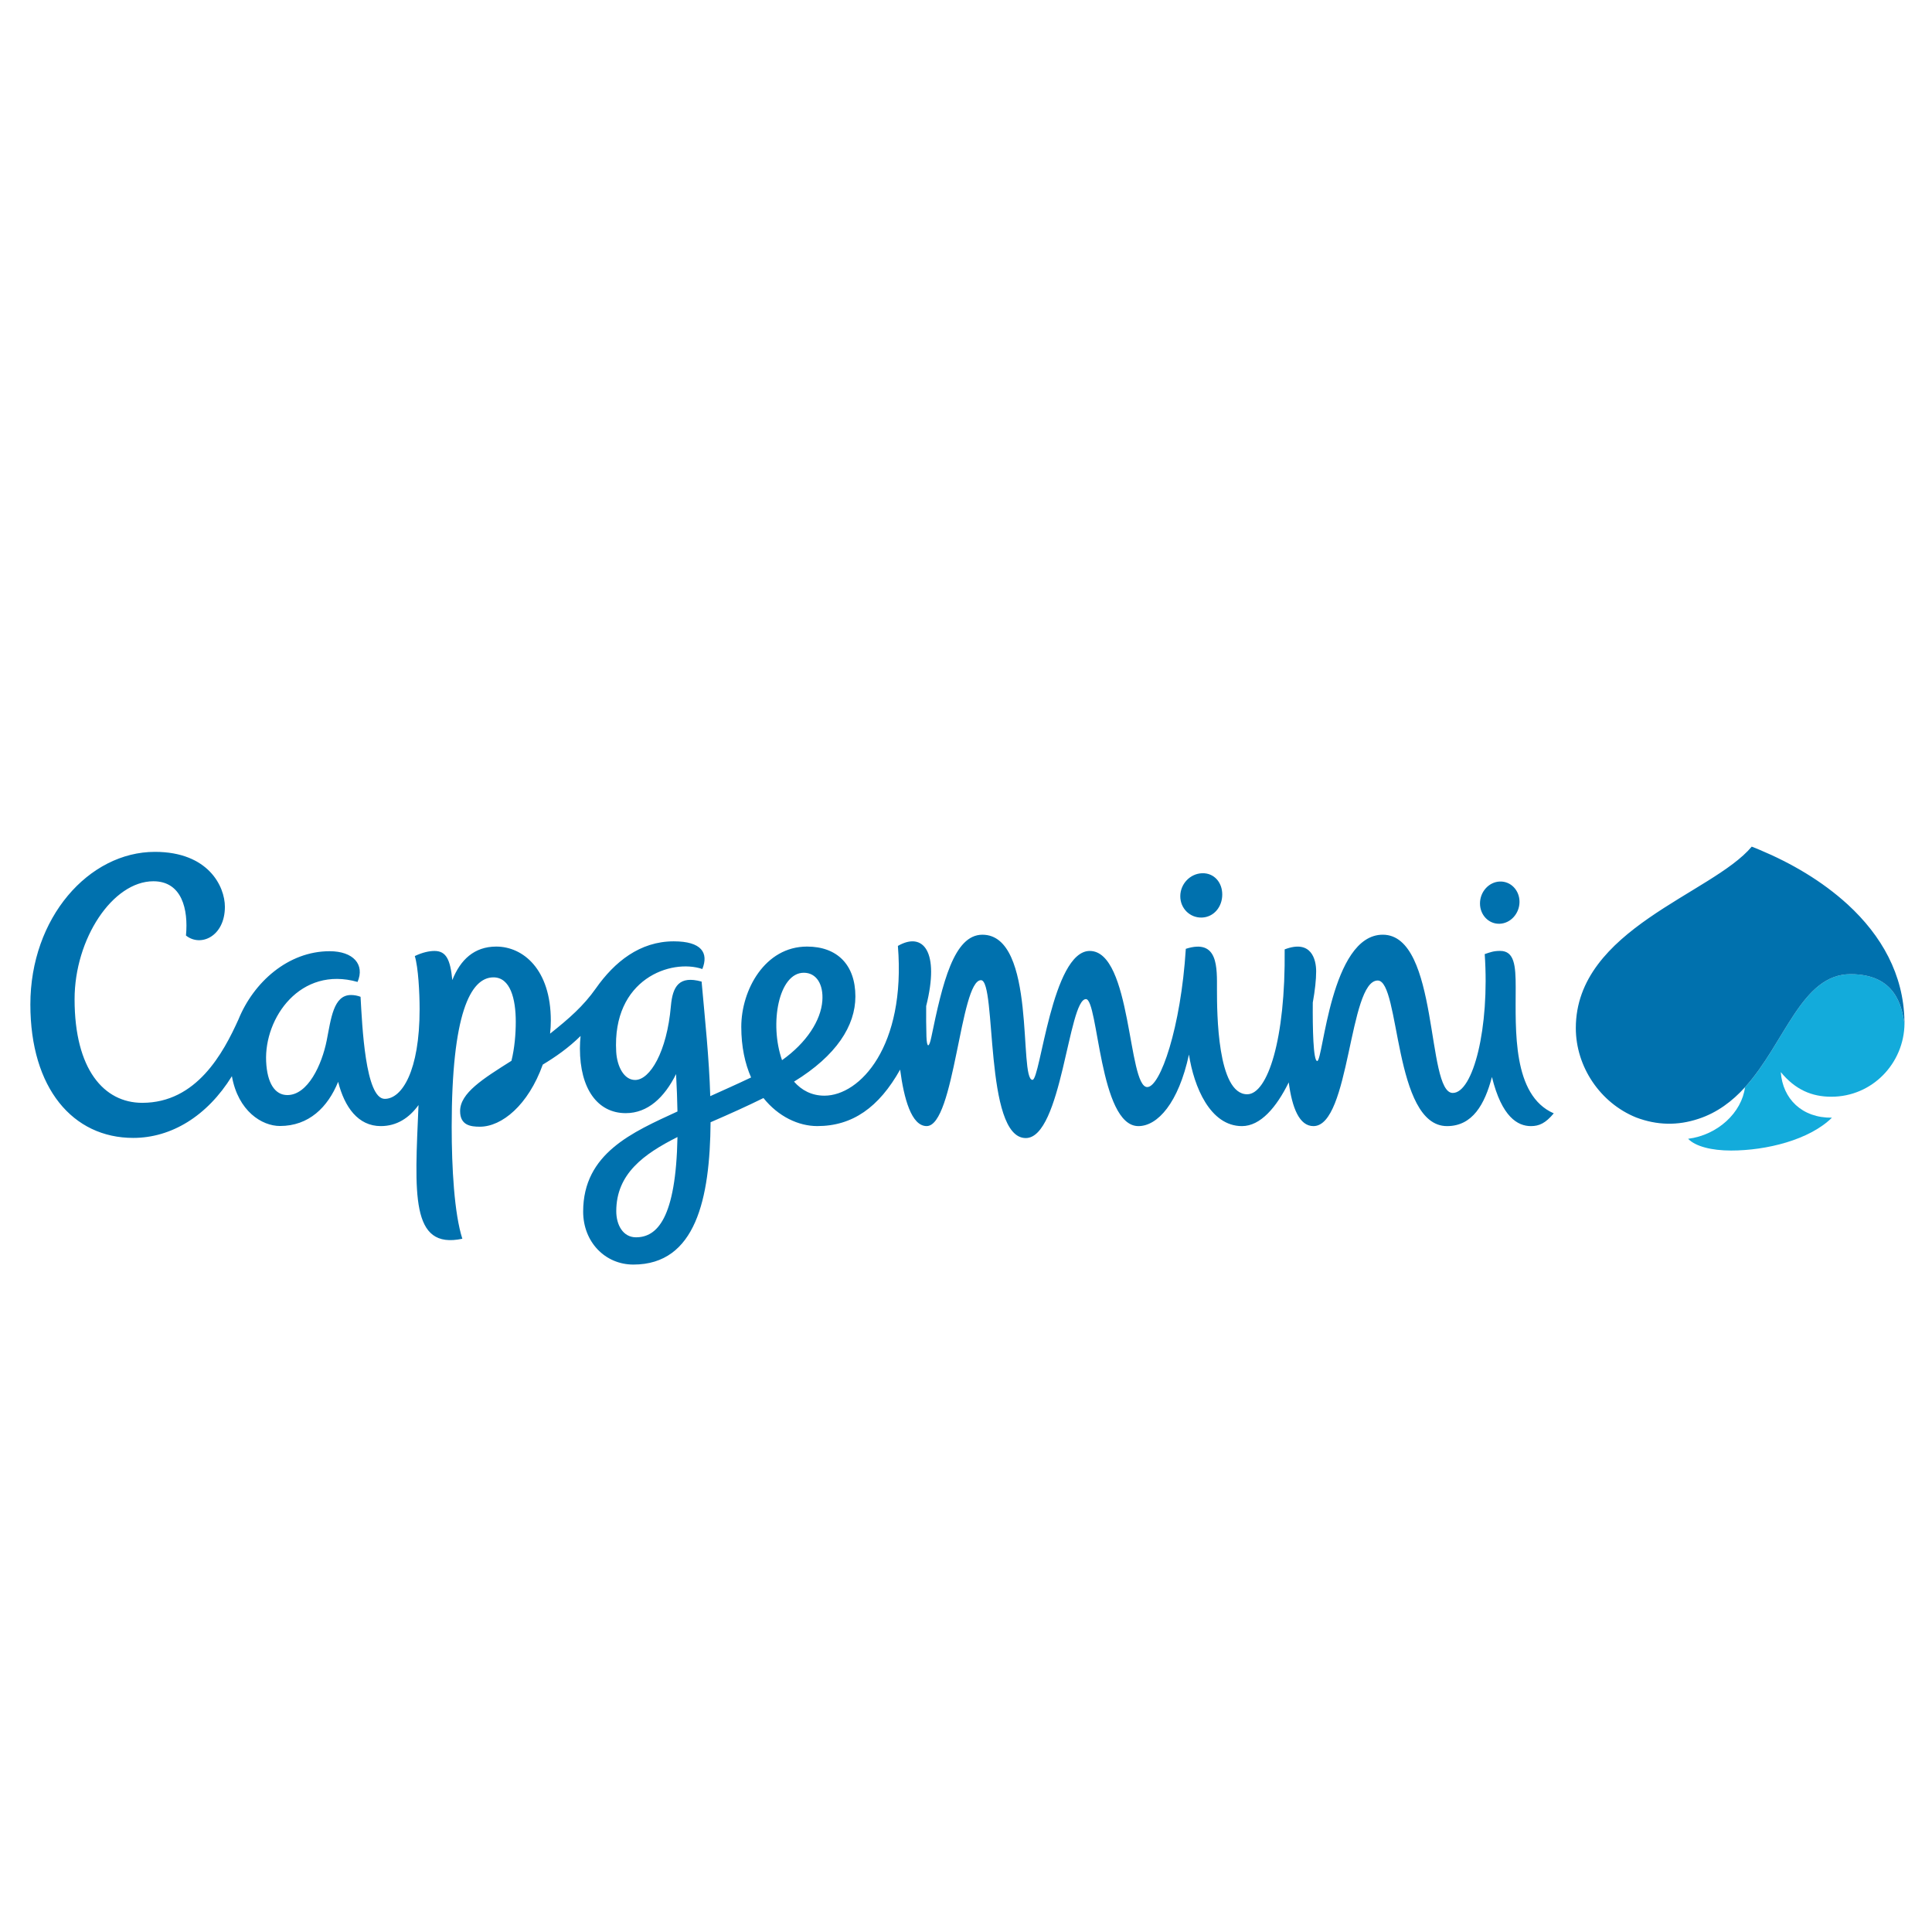
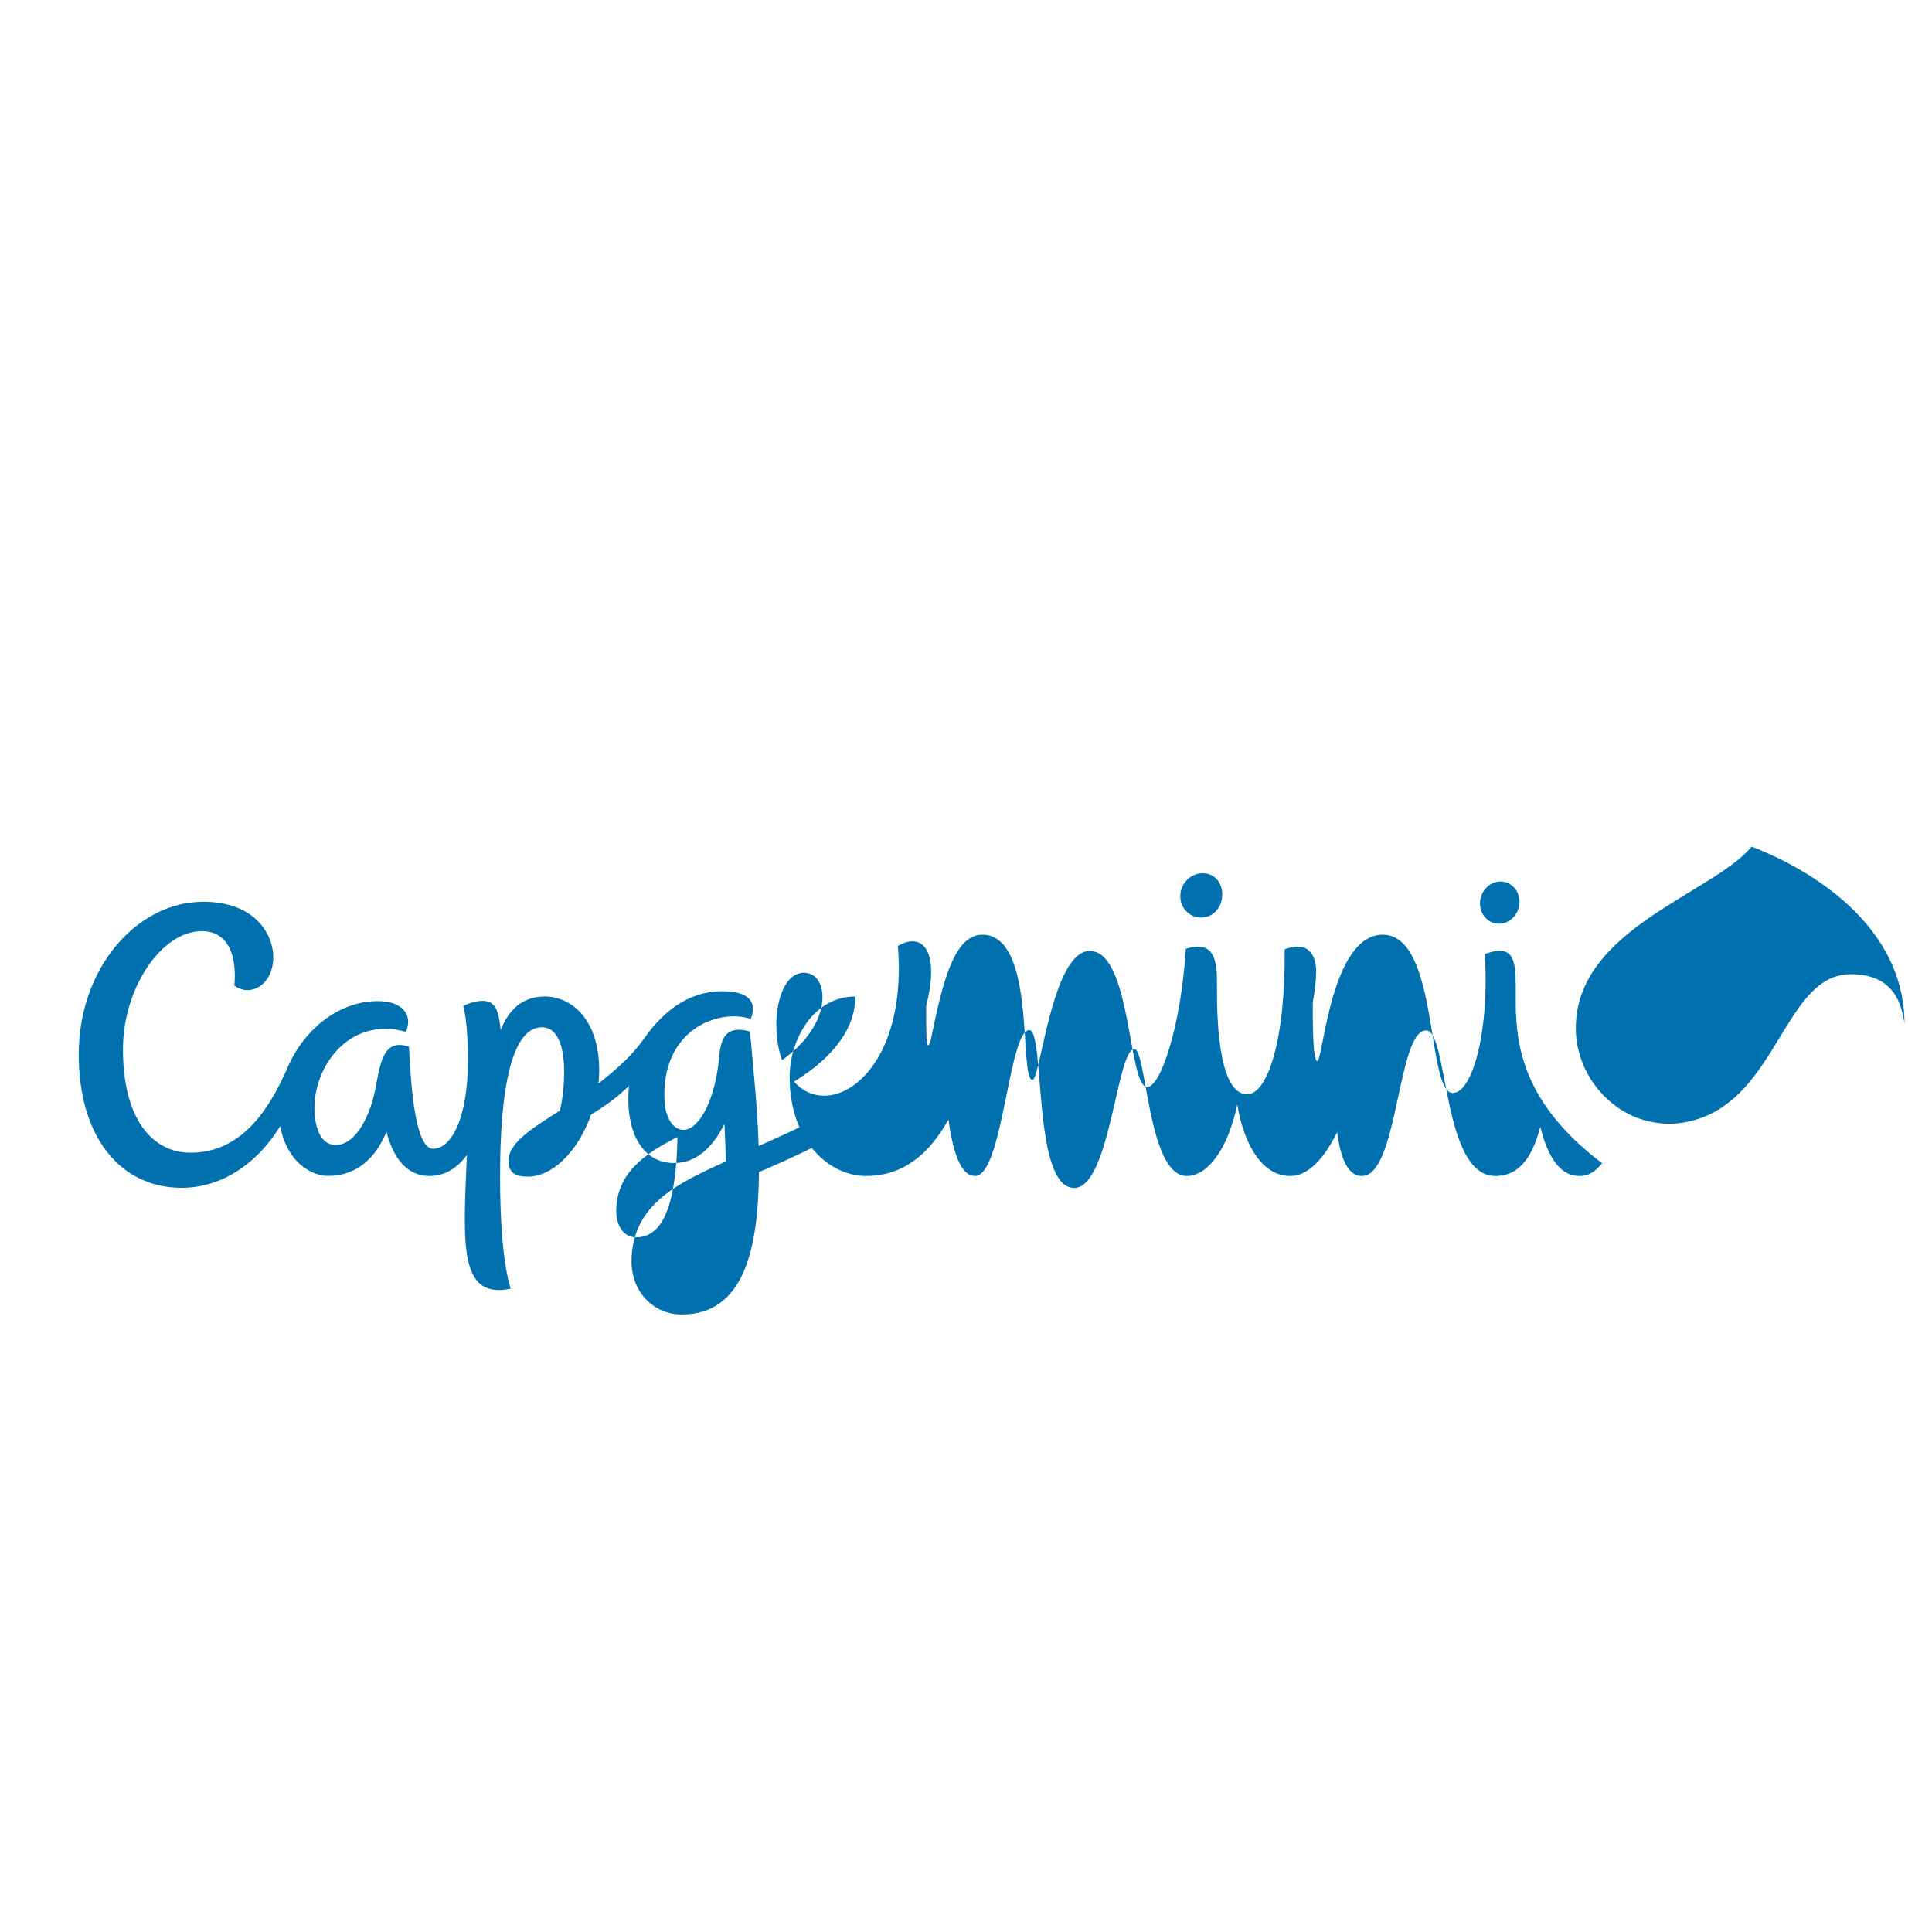
<svg xmlns="http://www.w3.org/2000/svg" version="1.1" id="Layer_1" x="0px" y="0px" width="150px" height="150px" viewBox="0 0 150 150" enable-background="new 0 0 150 150" xml:space="preserve">
  <g id="Header_1_">
</g>
  <g>
-     <path fill="#13ABDB" d="M142.182,85.15c3.188,0,5.651-2.6,5.683-5.682c-0.222-1.347-0.691-3.835-4.186-3.835   c-3.819,0-5.086,5.339-8.197,8.78c-0.251,1.957-2.103,3.709-4.417,4.003c0.57,0.594,1.829,0.912,3.333,0.912   c2.754,0,6.089-0.829,7.833-2.551c-2.325,0.029-3.824-1.465-3.971-3.538C139.394,84.613,140.678,85.15,142.182,85.15" />
-     <path fill="#0071AE" d="M117.678,76.656c0-1.695-0.102-2.828-1.209-2.828c-0.507,0-0.755,0.099-1.196,0.248   c0.394,5.731-0.9,10.78-2.482,10.78c-2.072,0-1.038-12.286-5.433-12.286c-4.047,0-4.627,9.808-5.09,9.808   c-0.313,0-0.36-2.575-0.344-4.538c0.171-0.943,0.262-1.786,0.262-2.427c0-0.914-0.371-2.495-2.445-1.704   c0.074,7.011-1.331,11.25-2.911,11.25c-2.321,0-2.345-6.356-2.345-8.109c0-1.712,0.123-3.998-2.419-3.184   c-0.382,6.119-1.984,10.733-2.993,10.733c-1.511,0-1.206-10.568-4.466-10.568c-2.928,0-3.833,10.009-4.444,10.009   c-1.093,0,0.34-11.269-3.89-11.269c-2.219,0-3.101,3.765-3.97,7.975c-0.169,0.815-0.346,0.839-0.375-0.08   c-0.022-0.786-0.029-1.573-0.02-2.359c1.068-4.233-0.235-5.796-2.196-4.667c0.631,7.81-2.952,11.627-5.703,11.627   c-0.996,0-1.776-0.423-2.361-1.09c3.298-2.022,4.764-4.345,4.764-6.612c0-2.459-1.412-3.874-3.756-3.874   c-3.272,0-5.103,3.37-5.103,6.232c0,1.541,0.287,2.852,0.761,3.93c-1.124,0.538-2.183,1.001-3.17,1.451   c-0.085-2.945-0.418-6.041-0.672-8.895c-1.741-0.48-2.25,0.357-2.385,1.907c-0.308,3.538-1.619,5.732-2.776,5.732   c-0.874,0-1.404-1.062-1.469-2.188c-0.323-5.669,4.282-7.247,6.688-6.426c0.5-1.249-0.049-2.15-2.22-2.15   c-2.635,0-4.604,1.601-6.047,3.653c-0.965,1.369-2.076,2.34-3.555,3.515c0.038-0.337,0.058-0.676,0.058-1.008   c0-3.999-2.167-5.753-4.236-5.753c-1.712,0-2.788,1.026-3.412,2.601c-0.154-1.58-0.469-2.261-1.387-2.261   c-0.393,0-0.938,0.111-1.525,0.396c0.269,0.88,0.373,2.835,0.373,4.121c0,4.81-1.376,6.966-2.704,6.966   c-1.514,0-1.755-5.705-1.881-7.924c-0.237-0.091-0.489-0.138-0.743-0.138c-1.369,0-1.548,1.841-1.886,3.534   c-0.375,1.875-1.456,4.234-3.056,4.234c-0.966,0-1.57-0.934-1.645-2.61c-0.156-3.398,2.671-7.428,7.097-6.174   c0.58-1.354-0.331-2.385-2.168-2.385c-3.234,0-5.908,2.421-7.074,5.287c-1.185,2.626-3.256,6.484-7.473,6.484   c-2.978,0-5.255-2.595-5.255-8.044c0-4.698,2.96-9.158,6.12-9.158c2.209,0,2.722,2.171,2.528,4.213   c1.143,0.919,3.022,0.065,3.022-2.231c0-1.583-1.286-4.265-5.433-4.265c-5.135,0-9.67,5.119-9.67,11.848   c0,6.512,3.305,10.361,7.986,10.361c2.951,0,5.737-1.685,7.661-4.792c0.484,2.721,2.337,3.867,3.729,3.867   c2.248,0,3.717-1.455,4.52-3.43c0.5,1.978,1.557,3.438,3.311,3.438c1.236,0,2.201-0.627,2.929-1.633   c-0.289,6.864-0.652,11.24,3.403,10.379c-0.626-1.95-0.827-5.505-0.827-8.694c0-8.728,1.44-11.6,3.244-11.6   c1.308,0,1.731,1.666,1.731,3.443c0,0.952-0.091,2.047-0.335,3.035c-2.214,1.398-3.987,2.502-3.987,3.904   c0,1.111,0.823,1.213,1.535,1.213c1.704,0,3.751-1.67,4.884-4.822c0.991-0.598,1.984-1.286,2.935-2.222   c-0.032,0.321-0.051,0.643-0.051,0.972c0,3.129,1.372,5.02,3.558,5.02c1.713,0,3-1.215,3.907-3.034   c0.057,1.051,0.092,2.015,0.108,2.904c-3.476,1.605-7.322,3.24-7.322,7.774c0,2.347,1.693,4.112,3.901,4.112   c4.843,0,5.945-5.111,5.992-11.05c1.575-0.684,2.75-1.211,4.106-1.879c1.157,1.448,2.732,2.177,4.177,2.177   c2.734,0,4.785-1.448,6.434-4.384c0.292,2.234,0.873,4.384,2.059,4.384c2.167,0,2.605-11.328,4.217-11.328   c1.235,0,0.221,12.258,3.478,12.258c2.789,0,3.313-10.788,4.671-10.788c0.964,0,1.036,9.86,4.073,9.86   c1.492,0,3.114-1.795,3.926-5.557c0.383,2.502,1.645,5.557,4.115,5.557c1.439,0,2.677-1.457,3.632-3.395   c0.264,1.993,0.827,3.395,1.919,3.395c2.839,0,2.742-11.304,4.99-11.304c1.751,0,1.209,11.304,5.38,11.304   c1.984,0,2.928-1.693,3.487-3.815c0.767,3.123,2.008,3.815,3.026,3.815c0.646,0,1.138-0.228,1.774-0.991   C117.407,85.037,117.678,79.946,117.678,76.656 M49.379,96.064c-1.003,0-1.532-0.95-1.532-2.027c0-2.898,2.129-4.438,4.752-5.758   C52.48,94.615,51.007,96.064,49.379,96.064 M62.408,75.524c0.976,0,1.535,0.895,1.438,2.183c-0.114,1.515-1.214,3.244-3.129,4.604   C59.717,79.468,60.46,75.524,62.408,75.524 M93.314,71.239c0.929-0.032,1.579-0.83,1.581-1.779c0.007-0.95-0.636-1.695-1.565-1.662   c-0.933,0.032-1.688,0.829-1.693,1.778C91.632,70.525,92.385,71.27,93.314,71.239 M116.434,71.72c0.846-0.03,1.535-0.79,1.54-1.694   c0.004-0.906-0.679-1.614-1.527-1.584c-0.85,0.031-1.537,0.79-1.541,1.695C114.903,71.042,115.586,71.751,116.434,71.72    M147.86,79.242c-0.069-3.582-1.774-6.604-4.403-9.017c-1.994-1.822-4.364-3.207-6.849-4.249c-0.2-0.083-0.402-0.166-0.604-0.244   l0,0c-3.063,3.666-13.658,6.401-13.658,14.087c0,3.005,1.897,5.815,4.685,6.941c1.615,0.612,3.23,0.645,4.849,0.102   c1.437-0.472,2.619-1.363,3.601-2.45c3.113-3.441,4.38-8.778,8.197-8.778c3.496,0,3.966,2.486,4.189,3.833   C147.866,79.464,147.864,79.371,147.86,79.242" />
+     <path fill="#0071AE" d="M117.678,76.656c0-1.695-0.102-2.828-1.209-2.828c-0.507,0-0.755,0.099-1.196,0.248   c0.394,5.731-0.9,10.78-2.482,10.78c-2.072,0-1.038-12.286-5.433-12.286c-4.047,0-4.627,9.808-5.09,9.808   c-0.313,0-0.36-2.575-0.344-4.538c0.171-0.943,0.262-1.786,0.262-2.427c0-0.914-0.371-2.495-2.445-1.704   c0.074,7.011-1.331,11.25-2.911,11.25c-2.321,0-2.345-6.356-2.345-8.109c0-1.712,0.123-3.998-2.419-3.184   c-0.382,6.119-1.984,10.733-2.993,10.733c-1.511,0-1.206-10.568-4.466-10.568c-2.928,0-3.833,10.009-4.444,10.009   c-1.093,0,0.34-11.269-3.89-11.269c-2.219,0-3.101,3.765-3.97,7.975c-0.169,0.815-0.346,0.839-0.375-0.08   c-0.022-0.786-0.029-1.573-0.02-2.359c1.068-4.233-0.235-5.796-2.196-4.667c0.631,7.81-2.952,11.627-5.703,11.627   c-0.996,0-1.776-0.423-2.361-1.09c3.298-2.022,4.764-4.345,4.764-6.612c-3.272,0-5.103,3.37-5.103,6.232c0,1.541,0.287,2.852,0.761,3.93c-1.124,0.538-2.183,1.001-3.17,1.451   c-0.085-2.945-0.418-6.041-0.672-8.895c-1.741-0.48-2.25,0.357-2.385,1.907c-0.308,3.538-1.619,5.732-2.776,5.732   c-0.874,0-1.404-1.062-1.469-2.188c-0.323-5.669,4.282-7.247,6.688-6.426c0.5-1.249-0.049-2.15-2.22-2.15   c-2.635,0-4.604,1.601-6.047,3.653c-0.965,1.369-2.076,2.34-3.555,3.515c0.038-0.337,0.058-0.676,0.058-1.008   c0-3.999-2.167-5.753-4.236-5.753c-1.712,0-2.788,1.026-3.412,2.601c-0.154-1.58-0.469-2.261-1.387-2.261   c-0.393,0-0.938,0.111-1.525,0.396c0.269,0.88,0.373,2.835,0.373,4.121c0,4.81-1.376,6.966-2.704,6.966   c-1.514,0-1.755-5.705-1.881-7.924c-0.237-0.091-0.489-0.138-0.743-0.138c-1.369,0-1.548,1.841-1.886,3.534   c-0.375,1.875-1.456,4.234-3.056,4.234c-0.966,0-1.57-0.934-1.645-2.61c-0.156-3.398,2.671-7.428,7.097-6.174   c0.58-1.354-0.331-2.385-2.168-2.385c-3.234,0-5.908,2.421-7.074,5.287c-1.185,2.626-3.256,6.484-7.473,6.484   c-2.978,0-5.255-2.595-5.255-8.044c0-4.698,2.96-9.158,6.12-9.158c2.209,0,2.722,2.171,2.528,4.213   c1.143,0.919,3.022,0.065,3.022-2.231c0-1.583-1.286-4.265-5.433-4.265c-5.135,0-9.67,5.119-9.67,11.848   c0,6.512,3.305,10.361,7.986,10.361c2.951,0,5.737-1.685,7.661-4.792c0.484,2.721,2.337,3.867,3.729,3.867   c2.248,0,3.717-1.455,4.52-3.43c0.5,1.978,1.557,3.438,3.311,3.438c1.236,0,2.201-0.627,2.929-1.633   c-0.289,6.864-0.652,11.24,3.403,10.379c-0.626-1.95-0.827-5.505-0.827-8.694c0-8.728,1.44-11.6,3.244-11.6   c1.308,0,1.731,1.666,1.731,3.443c0,0.952-0.091,2.047-0.335,3.035c-2.214,1.398-3.987,2.502-3.987,3.904   c0,1.111,0.823,1.213,1.535,1.213c1.704,0,3.751-1.67,4.884-4.822c0.991-0.598,1.984-1.286,2.935-2.222   c-0.032,0.321-0.051,0.643-0.051,0.972c0,3.129,1.372,5.02,3.558,5.02c1.713,0,3-1.215,3.907-3.034   c0.057,1.051,0.092,2.015,0.108,2.904c-3.476,1.605-7.322,3.24-7.322,7.774c0,2.347,1.693,4.112,3.901,4.112   c4.843,0,5.945-5.111,5.992-11.05c1.575-0.684,2.75-1.211,4.106-1.879c1.157,1.448,2.732,2.177,4.177,2.177   c2.734,0,4.785-1.448,6.434-4.384c0.292,2.234,0.873,4.384,2.059,4.384c2.167,0,2.605-11.328,4.217-11.328   c1.235,0,0.221,12.258,3.478,12.258c2.789,0,3.313-10.788,4.671-10.788c0.964,0,1.036,9.86,4.073,9.86   c1.492,0,3.114-1.795,3.926-5.557c0.383,2.502,1.645,5.557,4.115,5.557c1.439,0,2.677-1.457,3.632-3.395   c0.264,1.993,0.827,3.395,1.919,3.395c2.839,0,2.742-11.304,4.99-11.304c1.751,0,1.209,11.304,5.38,11.304   c1.984,0,2.928-1.693,3.487-3.815c0.767,3.123,2.008,3.815,3.026,3.815c0.646,0,1.138-0.228,1.774-0.991   C117.407,85.037,117.678,79.946,117.678,76.656 M49.379,96.064c-1.003,0-1.532-0.95-1.532-2.027c0-2.898,2.129-4.438,4.752-5.758   C52.48,94.615,51.007,96.064,49.379,96.064 M62.408,75.524c0.976,0,1.535,0.895,1.438,2.183c-0.114,1.515-1.214,3.244-3.129,4.604   C59.717,79.468,60.46,75.524,62.408,75.524 M93.314,71.239c0.929-0.032,1.579-0.83,1.581-1.779c0.007-0.95-0.636-1.695-1.565-1.662   c-0.933,0.032-1.688,0.829-1.693,1.778C91.632,70.525,92.385,71.27,93.314,71.239 M116.434,71.72c0.846-0.03,1.535-0.79,1.54-1.694   c0.004-0.906-0.679-1.614-1.527-1.584c-0.85,0.031-1.537,0.79-1.541,1.695C114.903,71.042,115.586,71.751,116.434,71.72    M147.86,79.242c-0.069-3.582-1.774-6.604-4.403-9.017c-1.994-1.822-4.364-3.207-6.849-4.249c-0.2-0.083-0.402-0.166-0.604-0.244   l0,0c-3.063,3.666-13.658,6.401-13.658,14.087c0,3.005,1.897,5.815,4.685,6.941c1.615,0.612,3.23,0.645,4.849,0.102   c1.437-0.472,2.619-1.363,3.601-2.45c3.113-3.441,4.38-8.778,8.197-8.778c3.496,0,3.966,2.486,4.189,3.833   C147.866,79.464,147.864,79.371,147.86,79.242" />
  </g>
</svg>